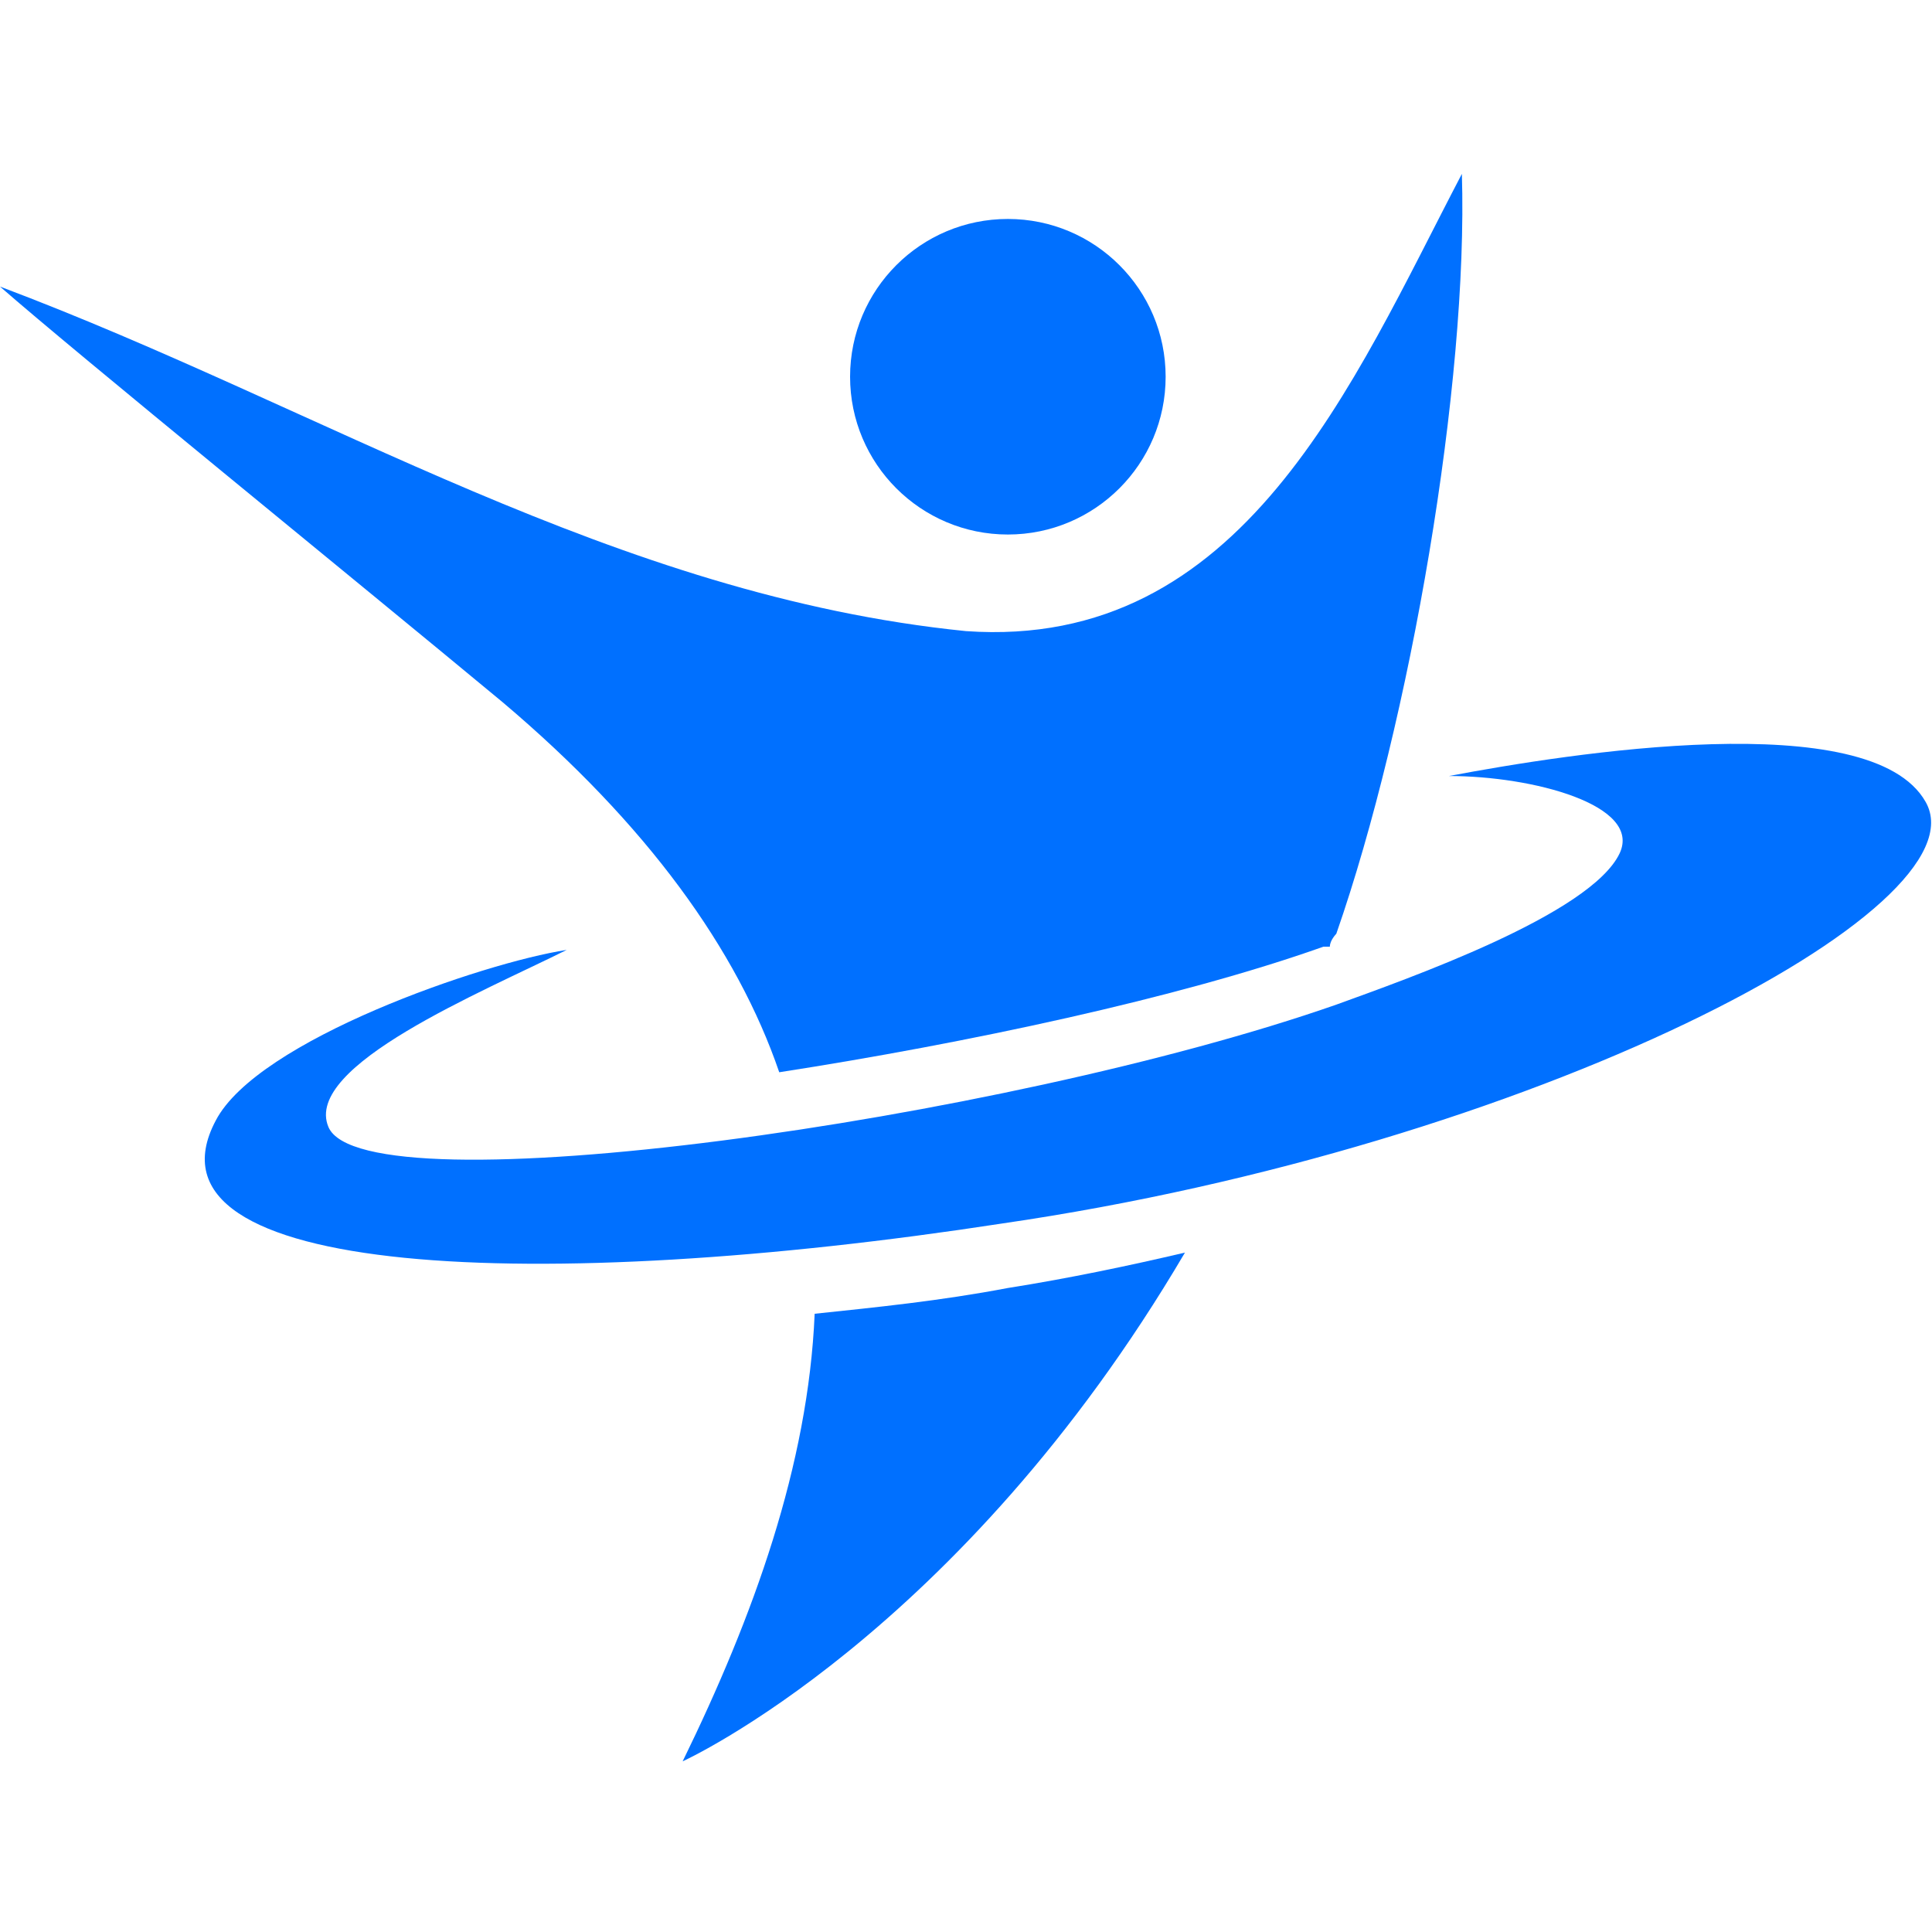
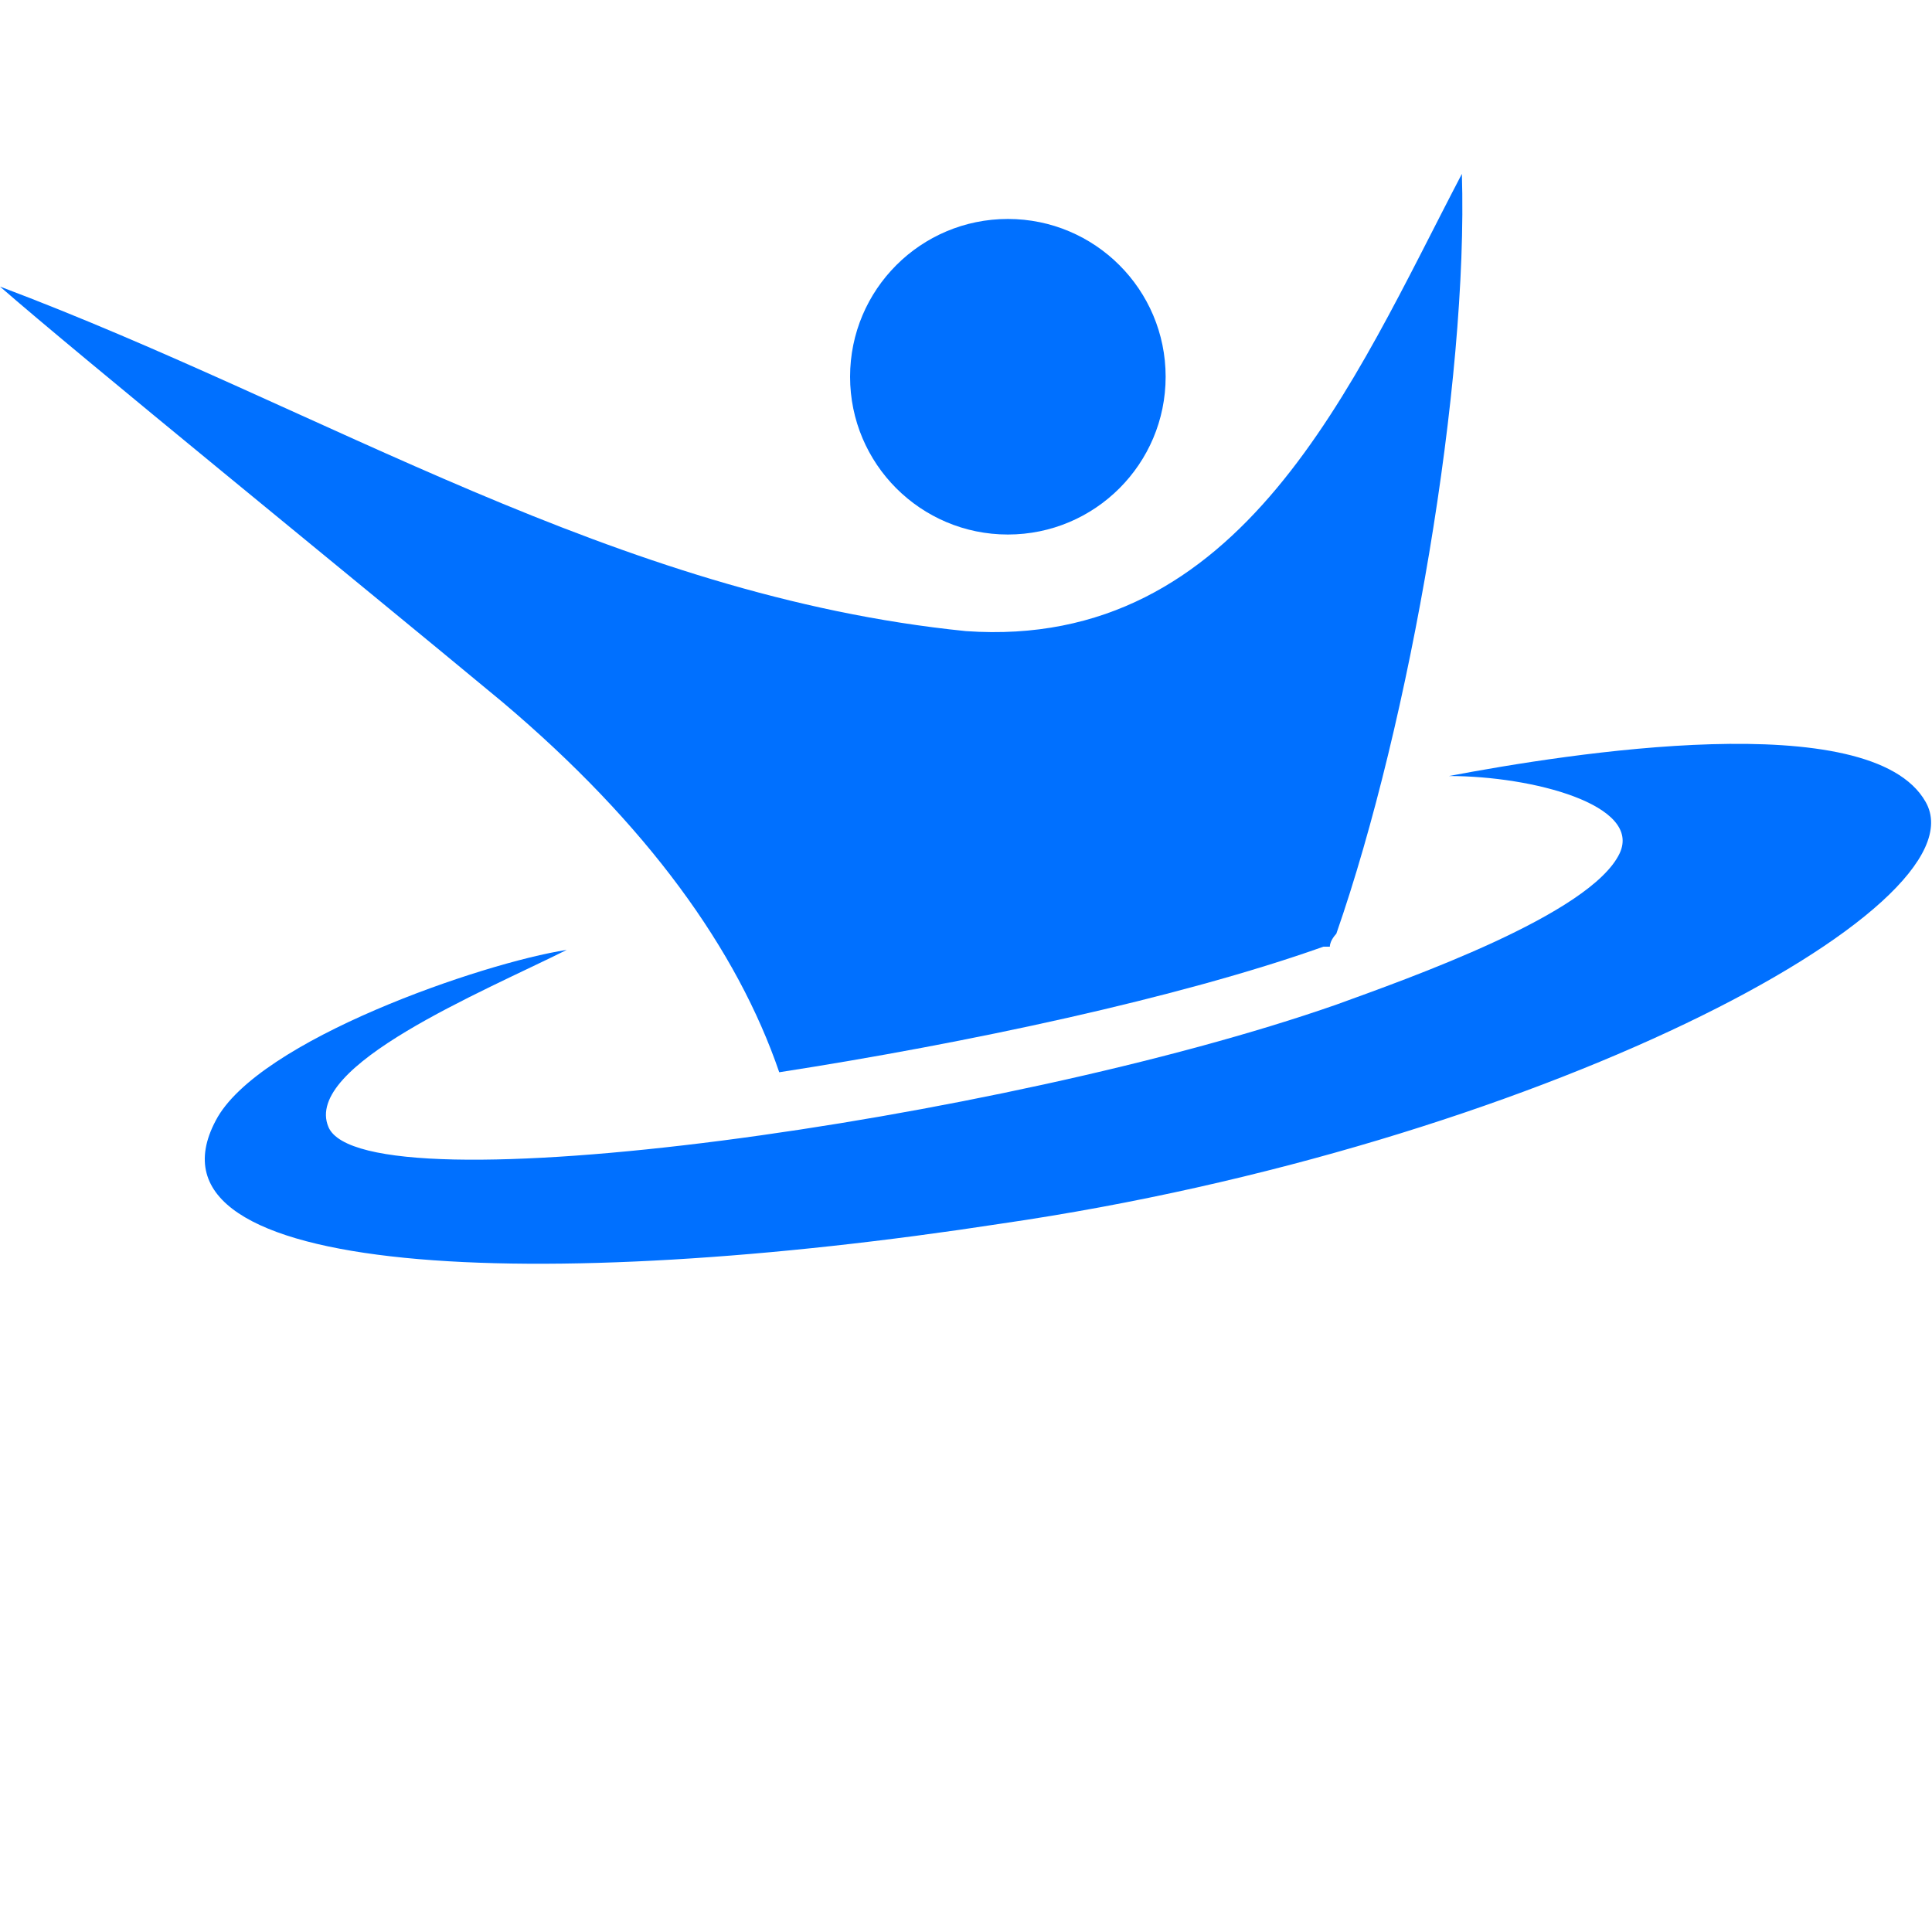
<svg xmlns="http://www.w3.org/2000/svg" version="1.1" id="Layer_1" x="0px" y="0px" width="60px" height="60px" viewBox="0 0 60 60" style="enable-background:new 0 0 60 60;" xml:space="preserve">
  <style type="text/css">
	.st0{fill:#0070FF;}
</style>
  <g>
    <g>
      <g>
        <g>
          <path class="st0" d="M24.2,33.3c5.8-0.9,12.4-2.3,16.9-3.9h0.2c0-0.2,0.2-0.4,0.2-0.4c2.3-6.6,4.1-17.1,3.9-23.6      C42,11.9,38.6,20.2,30,19.6C19.1,18.5,10.1,12.7,0,8.9c2.4,2.1,10.9,9,15.6,12.9C20.1,25.6,22.9,29.5,24.2,33.3z" />
-           <path class="st0" d="M31.3,40c-2.1,0.4-4.1,0.6-6,0.8c-0.2,4.7-1.9,9.4-4.1,13.9c0,0,8.6-3.9,15.6-15.8      C35.1,39.3,33.2,39.7,31.3,40z" />
        </g>
        <circle class="st0" cx="31.3" cy="11.7" r="4.9" />
      </g>
      <path class="st0" d="M17.6,29.5c-2.6,0.4-9.6,2.8-10.9,5.3c-2.6,4.9,10.1,5.4,24.4,3.2c16.5-2.4,30.6-9.8,28.7-13.1    c-1.7-3-11.1-1.5-14.8-0.8c2.6,0,6,0.9,5.3,2.4c-0.9,1.9-6.6,3.9-8.8,4.7c-10.3,3.6-30.2,6.4-31.3,3.8C9.4,33.1,15,30.8,17.6,29.5    z" />
    </g>
  </g>
</svg>